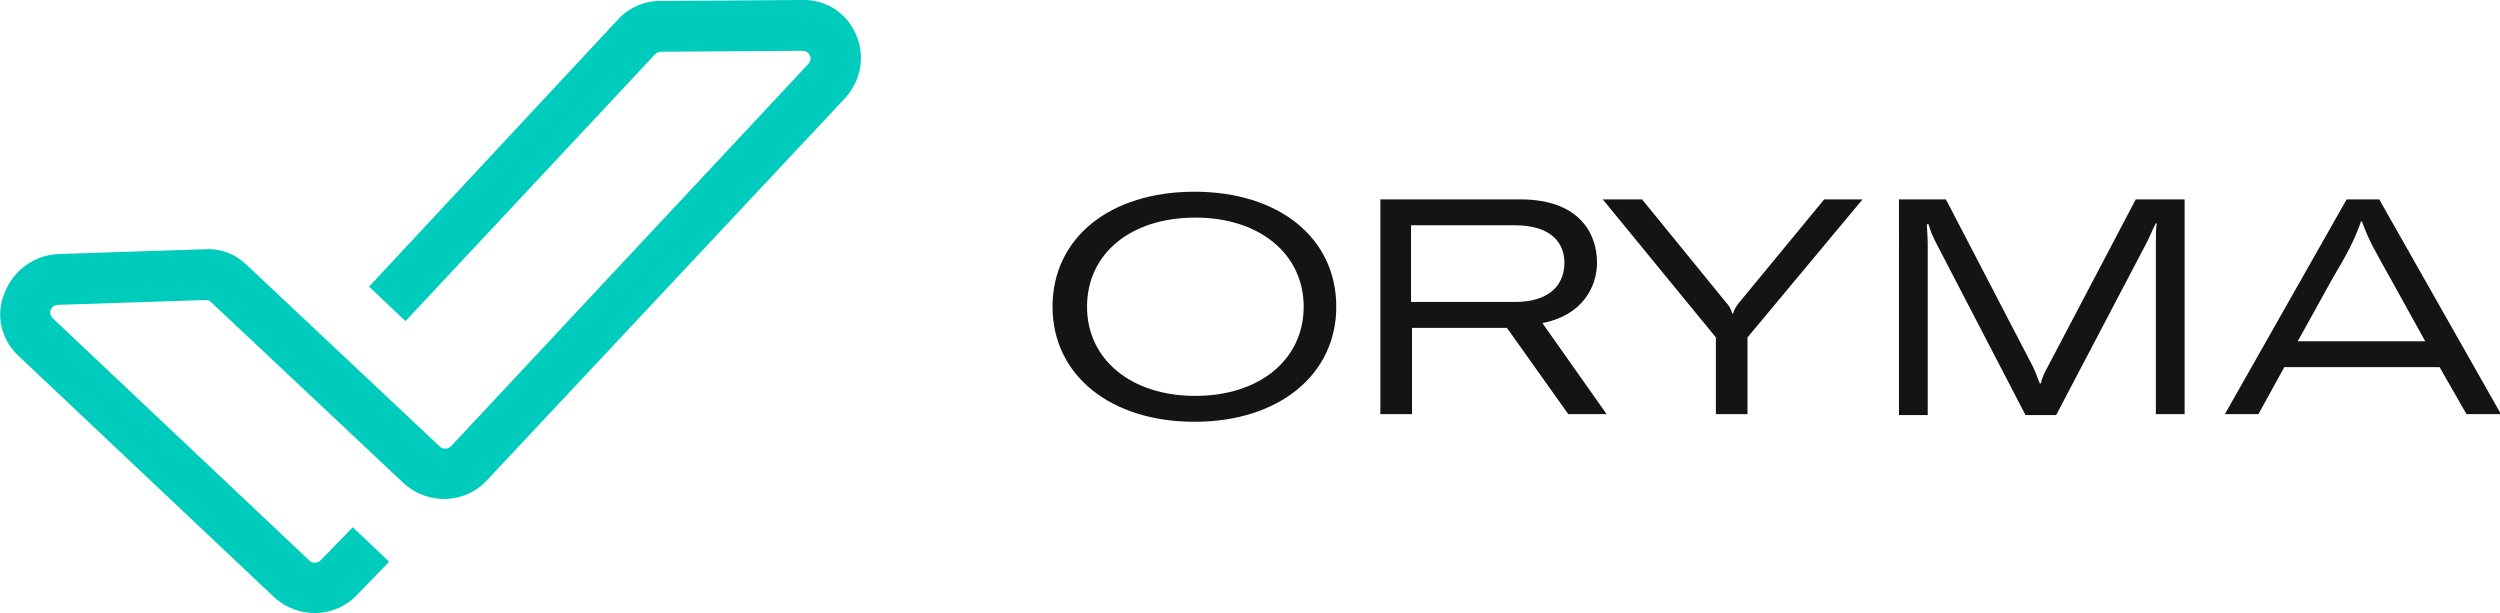
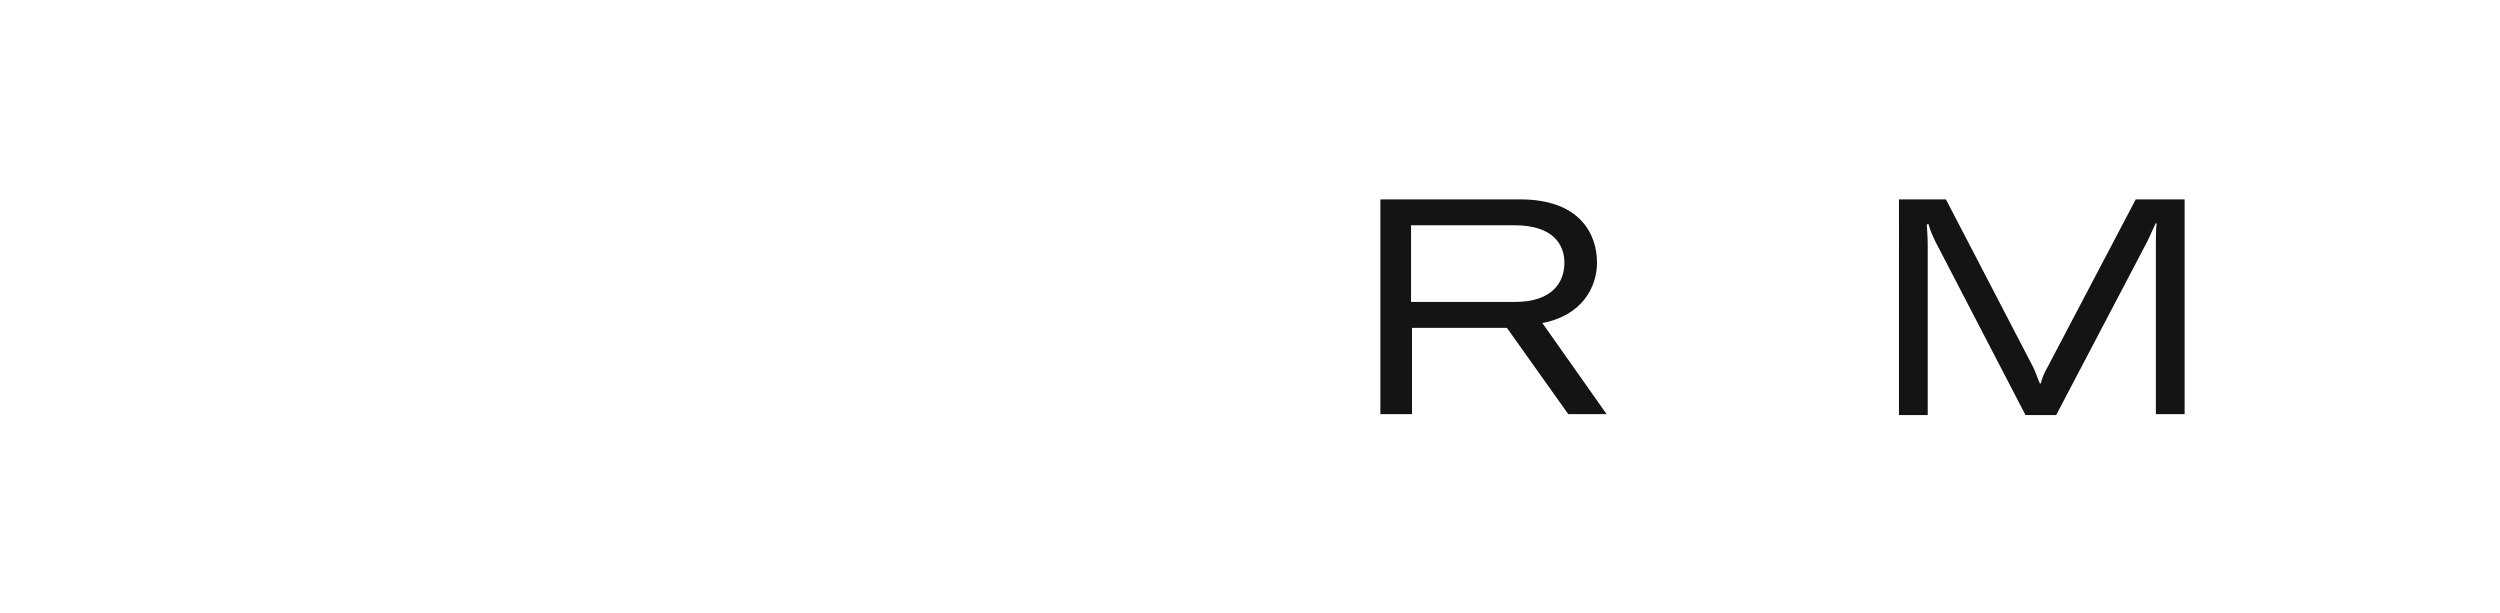
<svg xmlns="http://www.w3.org/2000/svg" version="1.1" id="Capa_1" x="0px" y="0px" viewBox="0 0 260.8 64" style="enable-background:new 0 0 260.8 64;" xml:space="preserve">
  <style type="text/css">
	.st0{fill:#7569F0;}
	.st1{fill:#683BEF;}
	.st2{fill:#141414;}
	.st3{fill:#79D301;}
	.st4{fill:#26D503;}
	.st5{fill:#03AB03;}
	.st6{fill-rule:evenodd;clip-rule:evenodd;fill:#FFFFFF;}
	.st7{fill:#00CCBE;}
	.st8{fill:url(#SVGID_1_);}
	.st9{fill:url(#SVGID_00000111877036289463680960000014514045474778750126_);}
	.st10{fill:url(#SVGID_00000080181735437914408460000005929564411575621512_);}
	.st11{fill:#D61F56;}
	.st12{opacity:0.87;}
	.st13{fill-rule:evenodd;clip-rule:evenodd;fill:#00BEFF;}
	.st14{opacity:0.7;}
	.st15{fill-rule:evenodd;clip-rule:evenodd;fill:#3200D2;}
	.st16{opacity:0.67;}
	.st17{fill-rule:evenodd;clip-rule:evenodd;fill:#0065F0;}
	.st18{opacity:0.77;}
	.st19{fill-rule:evenodd;clip-rule:evenodd;fill:#00DBF5;}
	.st20{fill-rule:evenodd;clip-rule:evenodd;fill:#00A3FF;}
	.st21{fill-rule:evenodd;clip-rule:evenodd;fill:#00AFDD;}
	.st22{fill-rule:evenodd;clip-rule:evenodd;fill:#3A48C6;}
	.st23{fill-rule:evenodd;clip-rule:evenodd;fill:#34ADFF;}
	.st24{fill-rule:evenodd;clip-rule:evenodd;fill:#0080E2;}
	.st25{fill:url(#SVGID_00000183934922956108223030000009632045290302969515_);}
	.st26{fill:url(#SVGID_00000112612415238535506710000006164113867045412498_);}
	.st27{fill:url(#SVGID_00000068640947168089902970000014263523487963570308_);}
	.st28{fill:url(#SVGID_00000150087987959827369760000005301343349504179363_);}
	.st29{fill:url(#SVGID_00000080897592102554020370000013844112133989320366_);}
	.st30{fill:url(#SVGID_00000049924569809604719320000009528978213814893964_);}
	.st31{fill:url(#SVGID_00000061460465967825102310000014888297923051799205_);}
</style>
  <g>
    <g>
      <g>
        <g>
-           <path class="st2" d="M109.8,32c0-7.2,6-12,14.8-12s14.8,4.8,14.8,12c0,7.1-6,12-14.8,12S109.8,39.1,109.8,32z M136,32      c0-5.5-4.6-9.3-11.3-9.3c-6.8,0-11.3,3.8-11.3,9.3c0,5.5,4.6,9.3,11.3,9.3C131.4,41.3,136,37.5,136,32z" />
          <path class="st2" d="M157.2,34.2h-9.9v9H144V20.8h14.6c6.2,0,8,3.6,8,6.6c0,2.5-1.5,5.5-5.7,6.3l6.7,9.5h-4L157.2,34.2z       M147.3,31.5h10.7c4,0,5.2-2.1,5.2-4.1c0-1.9-1.2-3.9-5.2-3.9h-10.8V31.5z" />
-           <path class="st2" d="M179,35.2l-11.8-14.4h4.1l8.8,10.8c0.3,0.3,0.5,0.7,0.6,1.1h0.1c0.1-0.4,0.3-0.7,0.6-1.1l8.9-10.8h4      l-12,14.4v8H179V35.2z" />
          <path class="st2" d="M197.9,20.8h5.1l9.1,17.5c0.3,0.6,0.5,1.3,0.7,1.7h0.1c0.1-0.5,0.4-1.2,0.7-1.7l9.2-17.5h5.1v22.4h-3V25.4      c0-0.7,0-1.7,0.1-2.1h-0.1c-0.2,0.3-0.5,1.1-0.9,1.9l-9.5,18.1h-3.2l-9.4-18.1c-0.3-0.6-0.6-1.3-0.7-1.8h-0.2      c0,0.3,0.1,1.1,0.1,2.1v17.8h-3V20.8z" />
-           <path class="st2" d="M254.5,38.3h-16.2l-2.7,4.9h-3.5l12.7-22.4h3.4l12.7,22.4h-3.6L254.5,38.3z M253,35.6l-3.6-6.5      c-1.5-2.7-2.3-4-3-6h-0.1c-0.7,2-1.4,3.3-3,6l-3.6,6.5H253z" />
        </g>
      </g>
    </g>
    <g>
-       <path class="st7" d="M40.6,58.6l-3.3,3.4c-2.3,2.5-6.2,2.6-8.7,0.3L1.9,37.1c-1.8-1.7-2.4-4.3-1.4-6.6c0.9-2.3,3.1-3.9,5.6-4    L21.4,26c1.6-0.1,3.2,0.5,4.4,1.7l20.1,18.9c0.2,0.2,0.4,0.2,0.6,0.2c0.2,0,0.4-0.1,0.6-0.3L84.3,6.7c0.3-0.3,0.3-0.7,0.2-0.9    c-0.1-0.2-0.3-0.5-0.8-0.5L68.9,5.4c-0.2,0-0.4,0.1-0.6,0.3l-26,27.8l-3.8-3.6L64.5,2c1.1-1.2,2.7-1.9,4.3-1.9L83.6,0    c2.5-0.1,4.7,1.3,5.7,3.6c1,2.3,0.5,4.9-1.2,6.7L50.8,50.1c-2.3,2.5-6.2,2.6-8.7,0.3L22,31.5c-0.2-0.2-0.4-0.2-0.6-0.2L6.1,31.8    c-0.5,0-0.7,0.3-0.8,0.5c-0.1,0.2-0.1,0.6,0.2,0.9l26.8,25.3c0.2,0.2,0.4,0.2,0.6,0.2c0.2,0,0.4-0.1,0.6-0.3l3.3-3.4L40.6,58.6z" />
-     </g>
+       </g>
  </g>
</svg>